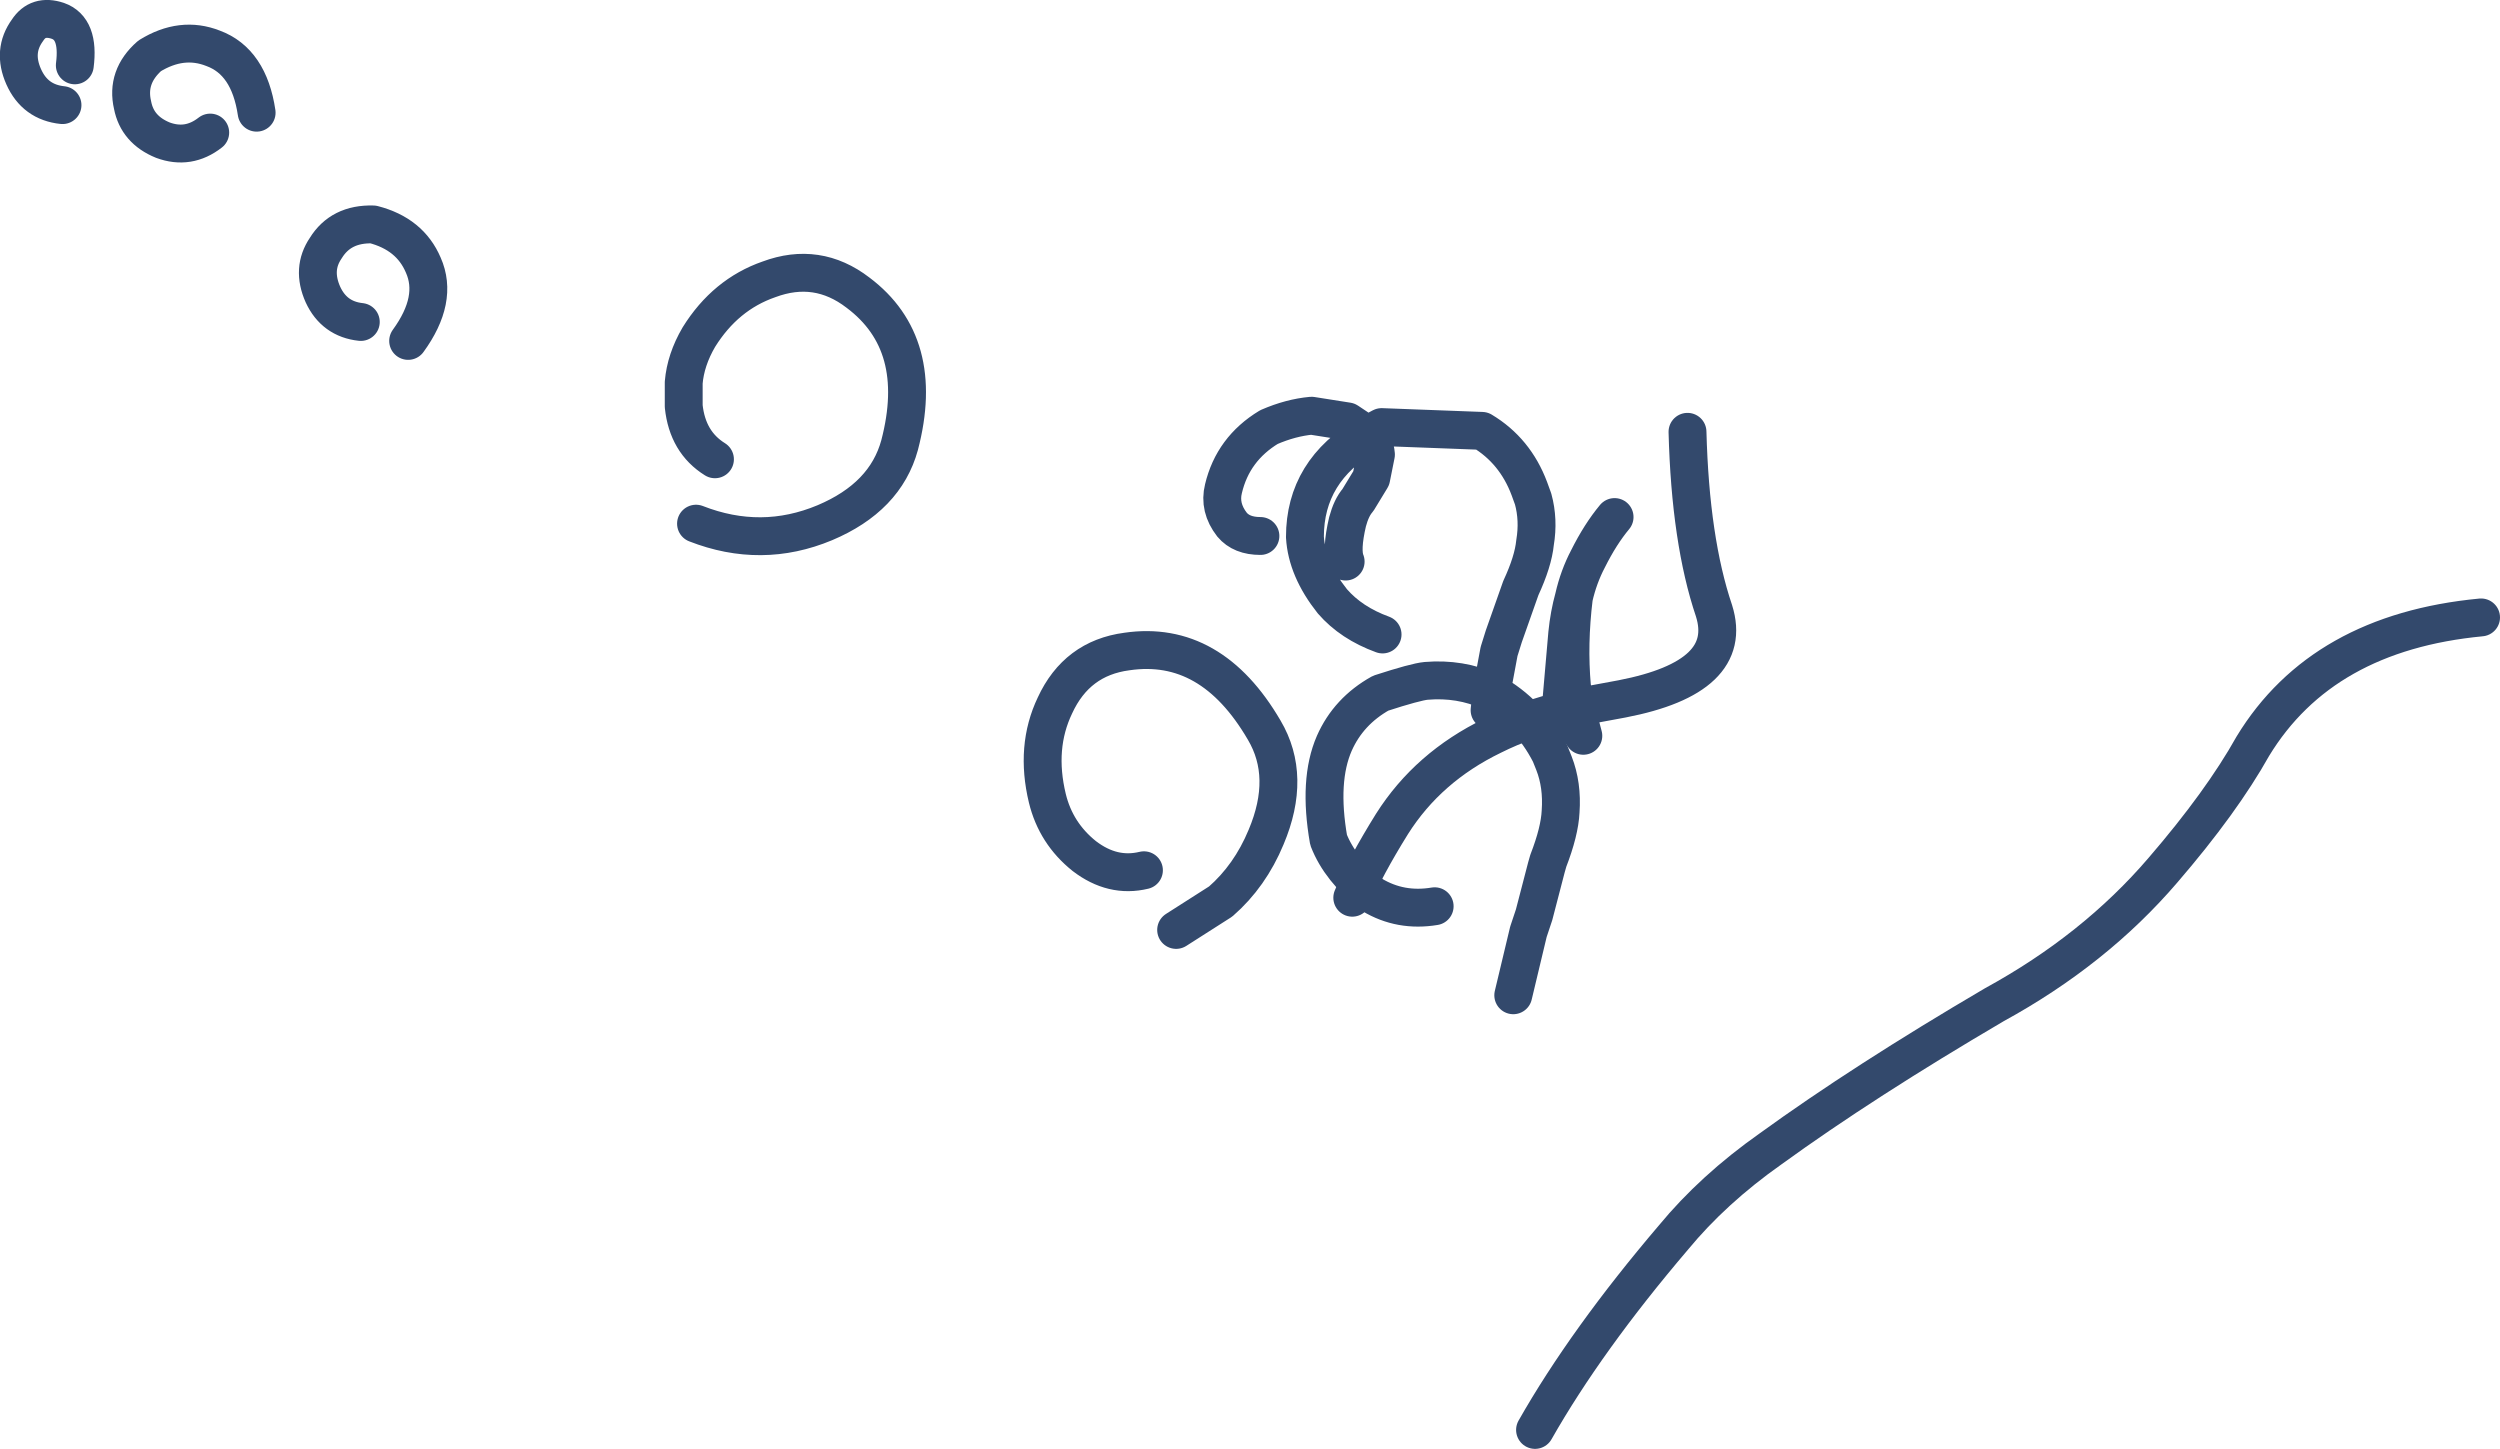
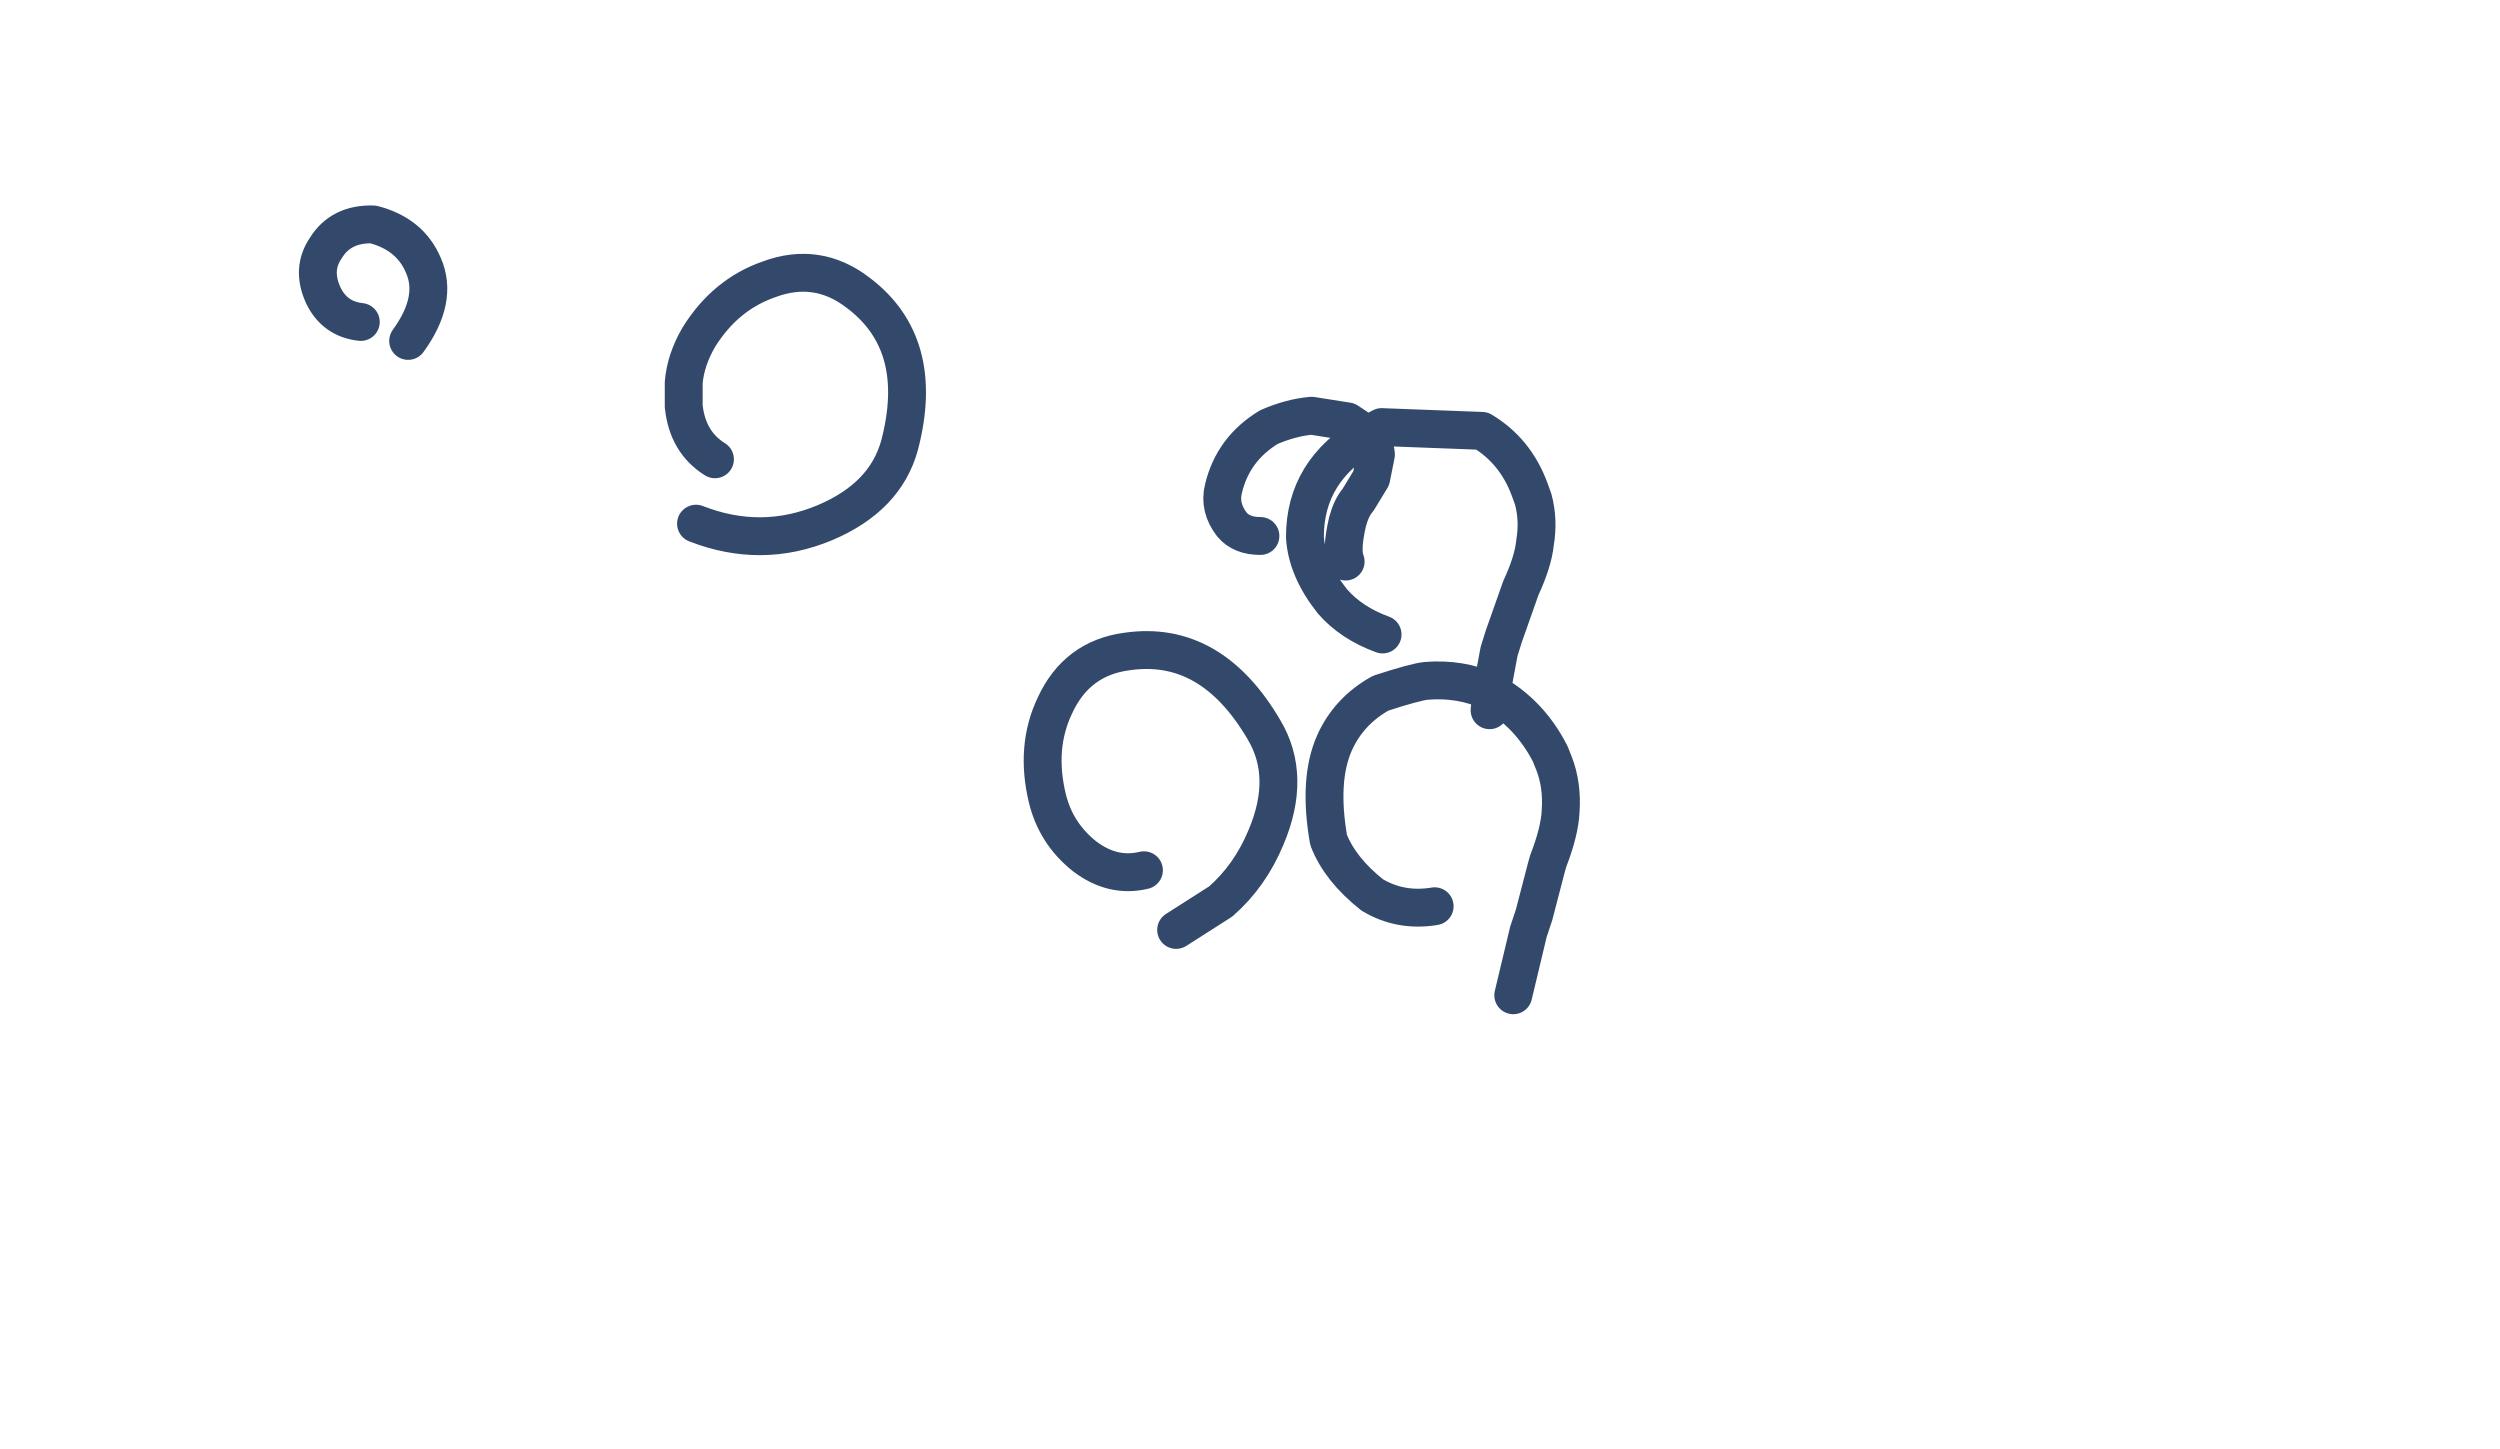
<svg xmlns="http://www.w3.org/2000/svg" height="76.5px" width="132.0px">
  <g transform="matrix(1.0, 0.0, 0.0, 1.0, -436.95, -315.75)">
-     <path d="M450.5 321.7 Q450.1 319.0 448.2 318.3 446.55 317.65 444.85 318.7 443.6 319.8 443.95 321.3 444.2 322.6 445.55 323.15 446.9 323.65 448.05 322.75" fill="none" stroke="#33496c" stroke-linecap="round" stroke-linejoin="round" stroke-width="2.0" />
-     <path d="M440.9 319.2 Q441.15 317.25 440.0 316.85 438.95 316.5 438.4 317.35 437.6 318.45 438.2 319.8 438.8 321.15 440.25 321.3" fill="none" stroke="#33496c" stroke-linecap="round" stroke-linejoin="round" stroke-width="2.0" />
    <path d="M458.5 333.75 Q460.1 331.55 459.3 329.75 458.6 328.1 456.65 327.6 454.95 327.55 454.15 328.85 453.4 329.95 454.0 331.3 454.6 332.6 456.0 332.75 M474.7 340.0 Q473.25 339.1 473.05 337.2 L473.05 335.95 Q473.15 334.75 473.85 333.55 475.25 331.3 477.55 330.5 480.1 329.55 482.25 331.2 485.85 333.9 484.45 339.25 483.7 342.0 480.5 343.35 477.15 344.75 473.7 343.4 M503.5 344.05 Q502.5 344.05 502.0 343.45 501.3 342.55 501.55 341.55 502.05 339.45 503.95 338.3 505.1 337.8 506.2 337.7 L508.1 338.0 509.15 338.7 509.9 338.3 515.2 338.5 Q516.95 339.55 517.7 341.55 L517.9 342.1 Q518.2 343.2 518.0 344.4 517.9 345.4 517.25 346.8 L516.35 349.35 516.1 350.15 515.7 352.3 Q517.7 353.4 518.8 355.55 L519.0 356.05 Q519.45 357.2 519.35 358.6 519.3 359.65 518.7 361.2 L518.6 361.55 517.95 364.05 517.65 364.95 516.85 368.3 M509.15 338.7 Q509.55 339.15 509.6 339.75 L509.35 341.0 508.65 342.15 Q508.3 342.55 508.1 343.3 507.75 344.8 508.0 345.4 M509.95 349.25 Q508.3 348.65 507.3 347.5 505.95 345.8 505.85 344.1 505.85 340.6 509.15 338.7 M512.7 363.6 Q510.9 363.9 509.4 363.0 507.7 361.65 507.1 360.1 506.55 356.95 507.4 355.0 508.15 353.3 509.85 352.35 511.7 351.75 512.25 351.7 514.05 351.55 515.6 352.25 L515.7 352.3 515.6 353.25 M497.35 361.7 Q495.7 362.1 494.2 360.95 492.7 359.75 492.25 357.9 491.6 355.2 492.65 353.0 493.8 350.5 496.45 350.15 500.9 349.5 503.7 354.3 505.15 356.75 503.8 359.95 502.95 362.0 501.4 363.35 L499.05 364.85" fill="none" stroke="#33496c" stroke-linecap="round" stroke-linejoin="round" stroke-width="2.0" />
-     <path d="M508.35 363.15 Q509.05 361.5 510.45 359.25 512.35 356.25 515.75 354.6 517.55 353.7 519.7 353.2 L519.4 352.65 519.7 349.2 Q519.8 348.2 520.05 347.3 520.3 346.2 520.8 345.25 521.45 343.95 522.2 343.05 M519.7 353.2 L520.15 353.1 519.95 352.0 Q519.75 349.75 520.05 347.3 M520.15 353.1 L521.25 352.9 522.6 352.65 Q528.55 351.5 527.45 348.0 526.2 344.3 526.05 338.55 M519.7 353.2 L520.0 353.85 520.55 354.6 520.15 353.1 M518.0 391.25 Q520.7 386.5 525.3 381.1 527.4 378.55 530.45 376.4 535.35 372.85 542.25 368.8 547.55 365.9 551.15 361.7 554.25 358.1 555.9 355.15 559.55 349.15 567.95 348.35" fill="none" stroke="#33496c" stroke-linecap="round" stroke-linejoin="round" stroke-width="2.0" />
  </g>
</svg>